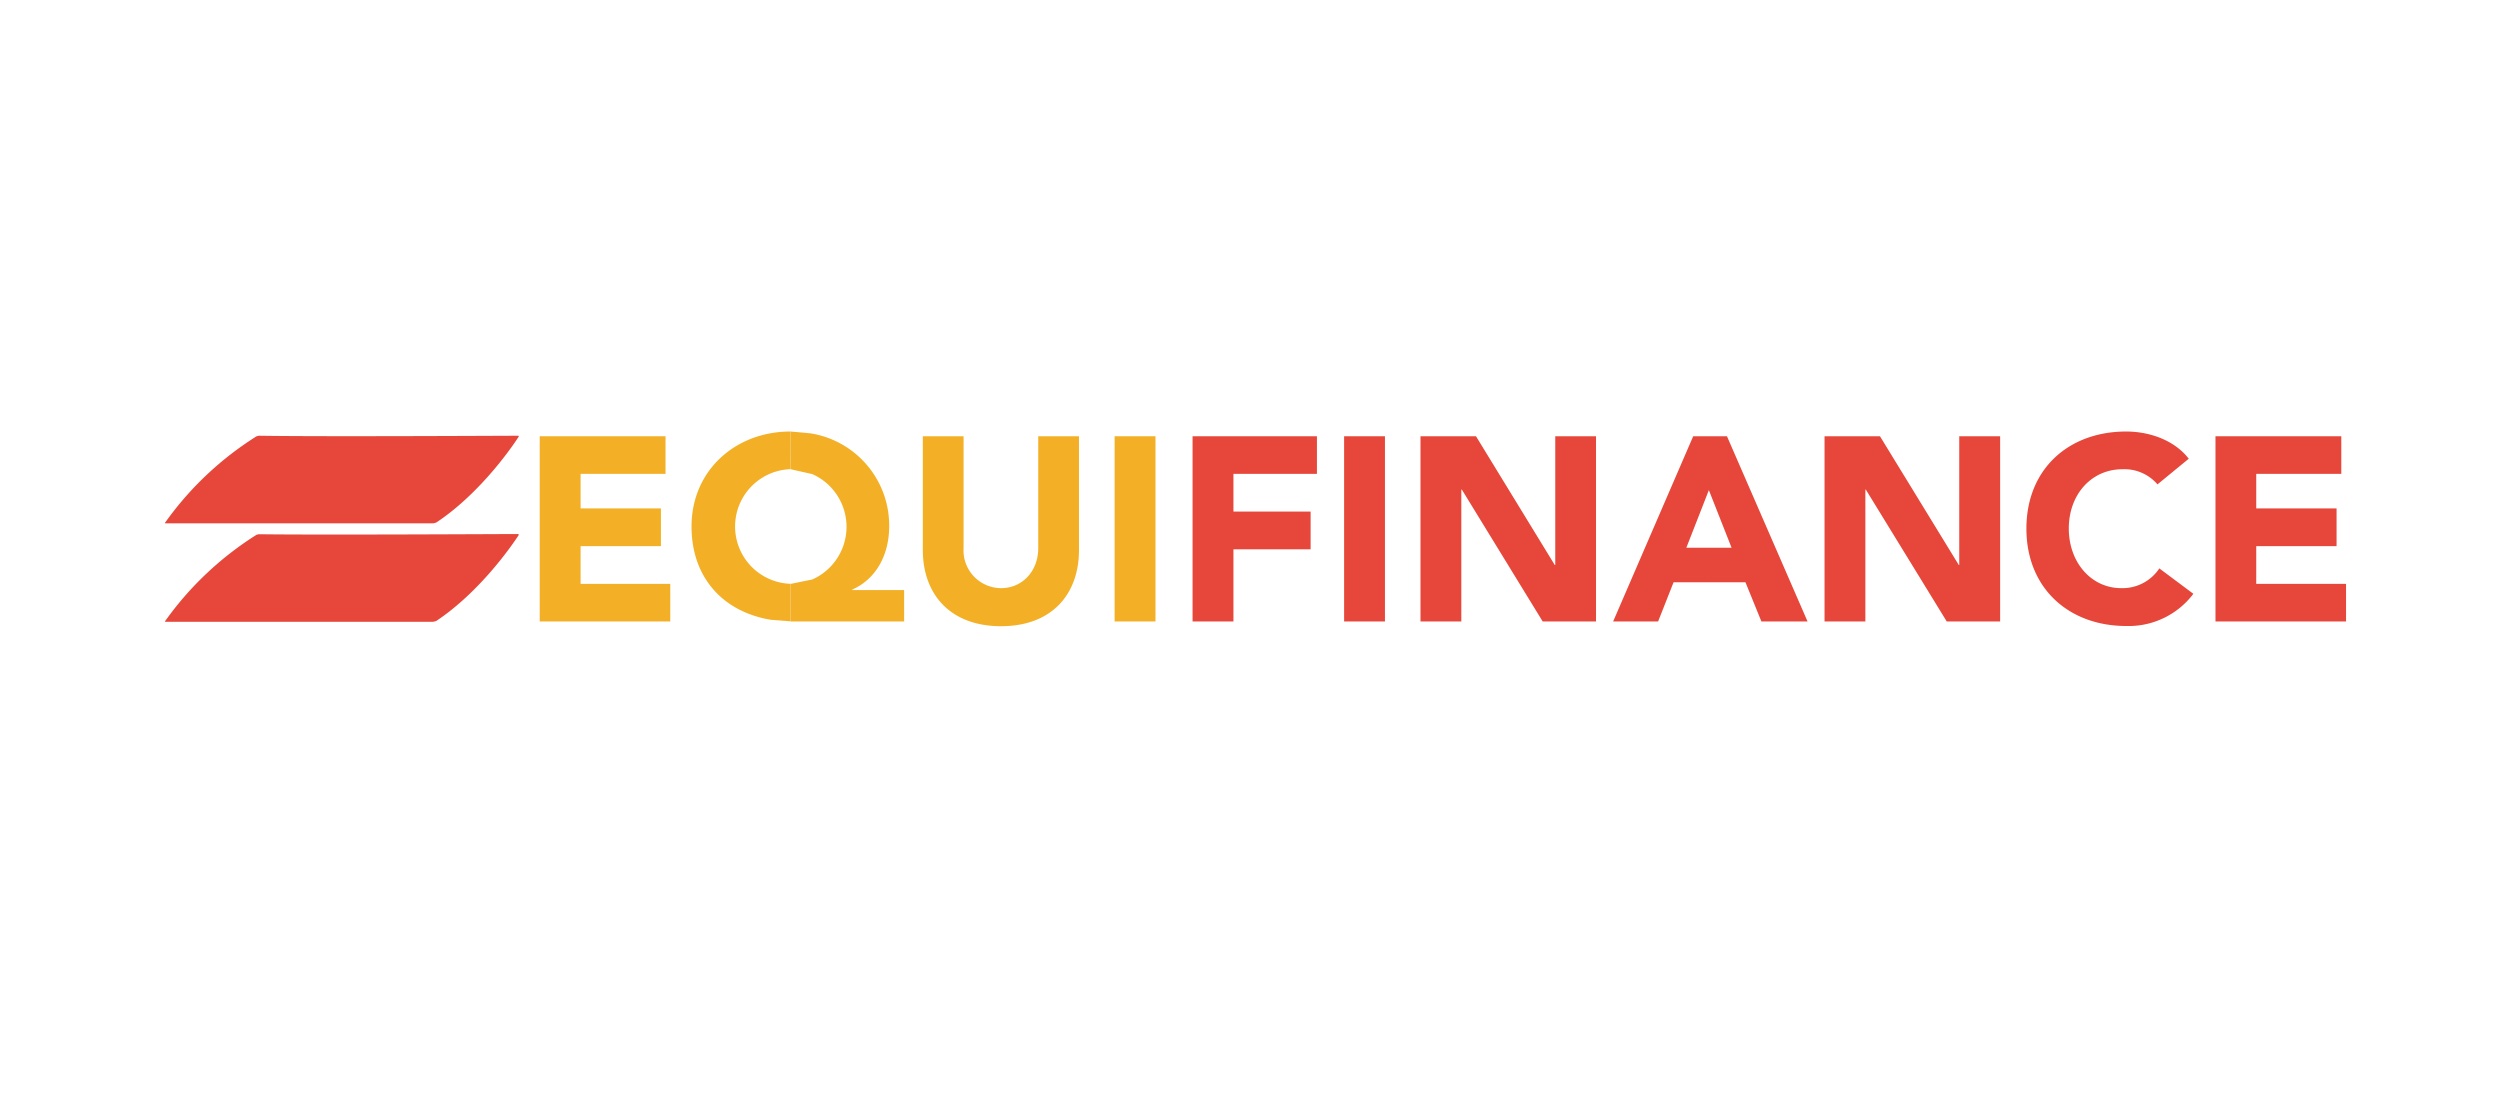
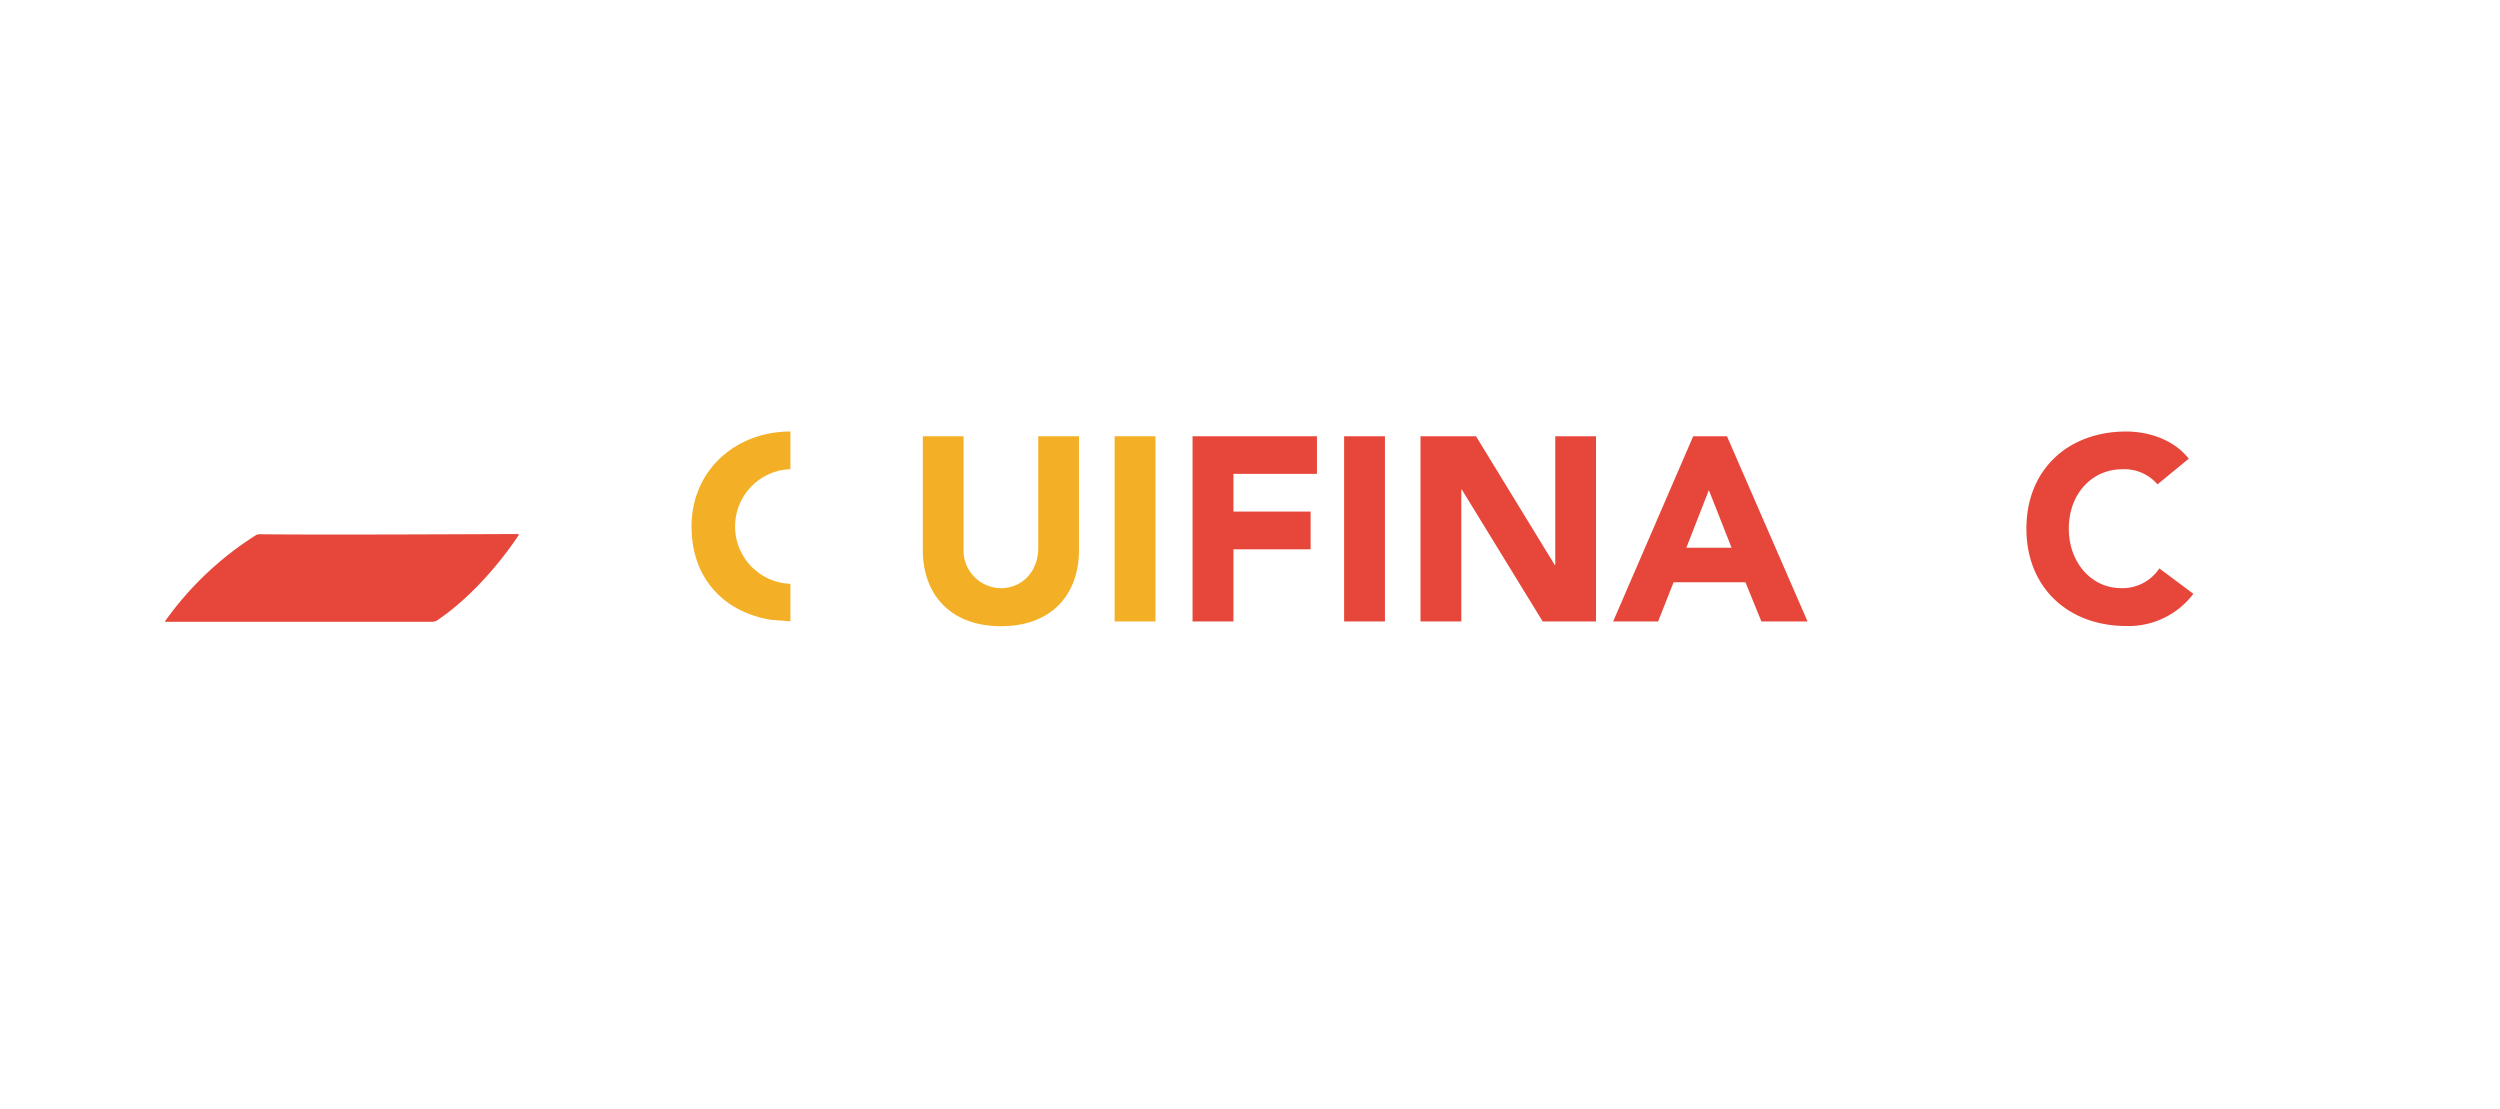
<svg xmlns="http://www.w3.org/2000/svg" viewBox="0 0 494.45 219.43">
  <defs>
    <style>      .a {        fill: #e6473a;      }      .a, .b {        fill-rule: evenodd;      }      .b {        fill: #f3b026;      }    </style>
  </defs>
-   <path class="a" d="M102.304,86.18c.26,0,.365,0,.26.221-1.055,1.641-7.435,11.068-16.251,16.928a2.409,2.409,0,0,1-.716.182H32.757c-.156,0-.169-.104,0-.286A63.805,63.805,0,0,1,50.727,86.297a2.905,2.905,0,0,1,.508-.117C63.006,86.375,98.086,86.193,102.304,86.18Z" />
  <path class="a" d="M102.304,105.621c.26,0,.365.091.26.247-1.055,1.615-7.435,11.042-16.251,16.928a2.409,2.409,0,0,1-.716.182H32.757c-.156,0-.169-.104,0-.273A63.948,63.948,0,0,1,50.727,105.777a2.905,2.905,0,0,1,.508-.117C63.006,105.816,98.086,105.634,102.304,105.621Z" />
-   <polygon class="b" points="106.745 86.284 131.629 86.284 131.629 93.719 114.831 93.719 114.831 100.555 130.717 100.555 130.717 108.017 114.831 108.017 114.831 115.478 132.566 115.478 132.566 122.913 106.745 122.913 106.745 86.284" />
  <path class="b" d="M156.33,85.346h0v7.448a11.342,11.342,0,0,0,0,22.67v7.422l-3.828-.299c-9.284-1.51-15.73-8.151-15.73-18.464C136.772,93.068,145.444,85.346,156.33,85.346Z" />
-   <path class="b" d="M156.33,85.346l3.906.352a18.451,18.451,0,0,1,15.626,18.438c0,5.209-2.292,10.248-7.292,12.461v.104H178.818v6.211H156.33V115.491l4.336-.885a11.407,11.407,0,0,0,0-20.834l-4.336-.977Z" />
  <path class="b" d="M182.516,86.284h8.06v22.136a7.461,7.461,0,0,0,7.005,7.891q.202.012.404.013c4.258,0,7.357-3.412,7.357-7.904V86.284h8.06v22.514c0,8.633-5.274,15.053-15.417,15.053S182.516,117.431,182.516,108.798Z" />
  <polyline class="b" points="220.448 86.284 228.534 86.284 228.534 122.913 220.448 122.913 220.448 86.284" />
  <polygon class="a" points="235.865 86.284 260.462 86.284 260.462 93.719 243.951 93.719 243.951 101.18 259.212 101.18 259.212 108.642 243.951 108.642 243.951 122.913 235.865 122.913 235.865 86.284" />
  <polyline class="a" points="265.84 86.284 273.914 86.284 273.914 122.913 265.84 122.913 265.84 86.284" />
  <polygon class="a" points="280.945 86.284 291.922 86.284 307.496 111.741 307.6 111.741 307.6 86.284 315.66 86.284 315.66 122.913 305.113 122.913 289.123 96.831 289.018 96.831 289.018 122.913 280.945 122.913 280.945 86.284" />
  <polygon class="a" points="334.88 86.284 338.005 86.284 338.005 97.001 337.979 96.935 333.526 108.329 338.005 108.329 338.005 115.165 330.999 115.165 327.939 122.913 319.046 122.913 334.88 86.284" />
  <polygon class="a" points="338.005 86.284 341.56 86.284 357.498 122.913 348.37 122.913 345.219 115.165 338.005 115.165 338.005 108.329 342.471 108.329 338.005 97.001 338.005 86.284" />
-   <polygon class="a" points="360.857 86.284 371.821 86.284 387.408 111.741 387.499 111.741 387.499 86.284 395.586 86.284 395.586 122.913 385.025 122.913 369.022 96.831 368.931 96.831 368.931 122.913 360.857 122.913 360.857 86.284" />
  <path class="a" d="M420.522,85.346c4.089,0,9.258,1.393,12.37,5.378l-6.185,5.078a8.607,8.607,0,0,0-6.927-2.995c-6.12,0-10.612,4.961-10.612,11.719s4.492,11.797,10.352,11.797a8.737,8.737,0,0,0,7.552-3.906l6.732,5.026a16.042,16.042,0,0,1-13.256,6.367c-11.433,0-19.766-7.513-19.766-19.259S409.089,85.346,420.522,85.346Z" />
-   <polygon class="a" points="438.179 86.284 463.062 86.284 463.062 93.719 446.239 93.719 446.239 100.555 462.125 100.555 462.125 108.017 446.239 108.017 446.239 115.478 464 115.478 464 122.913 438.179 122.913 438.179 86.284" />
</svg>